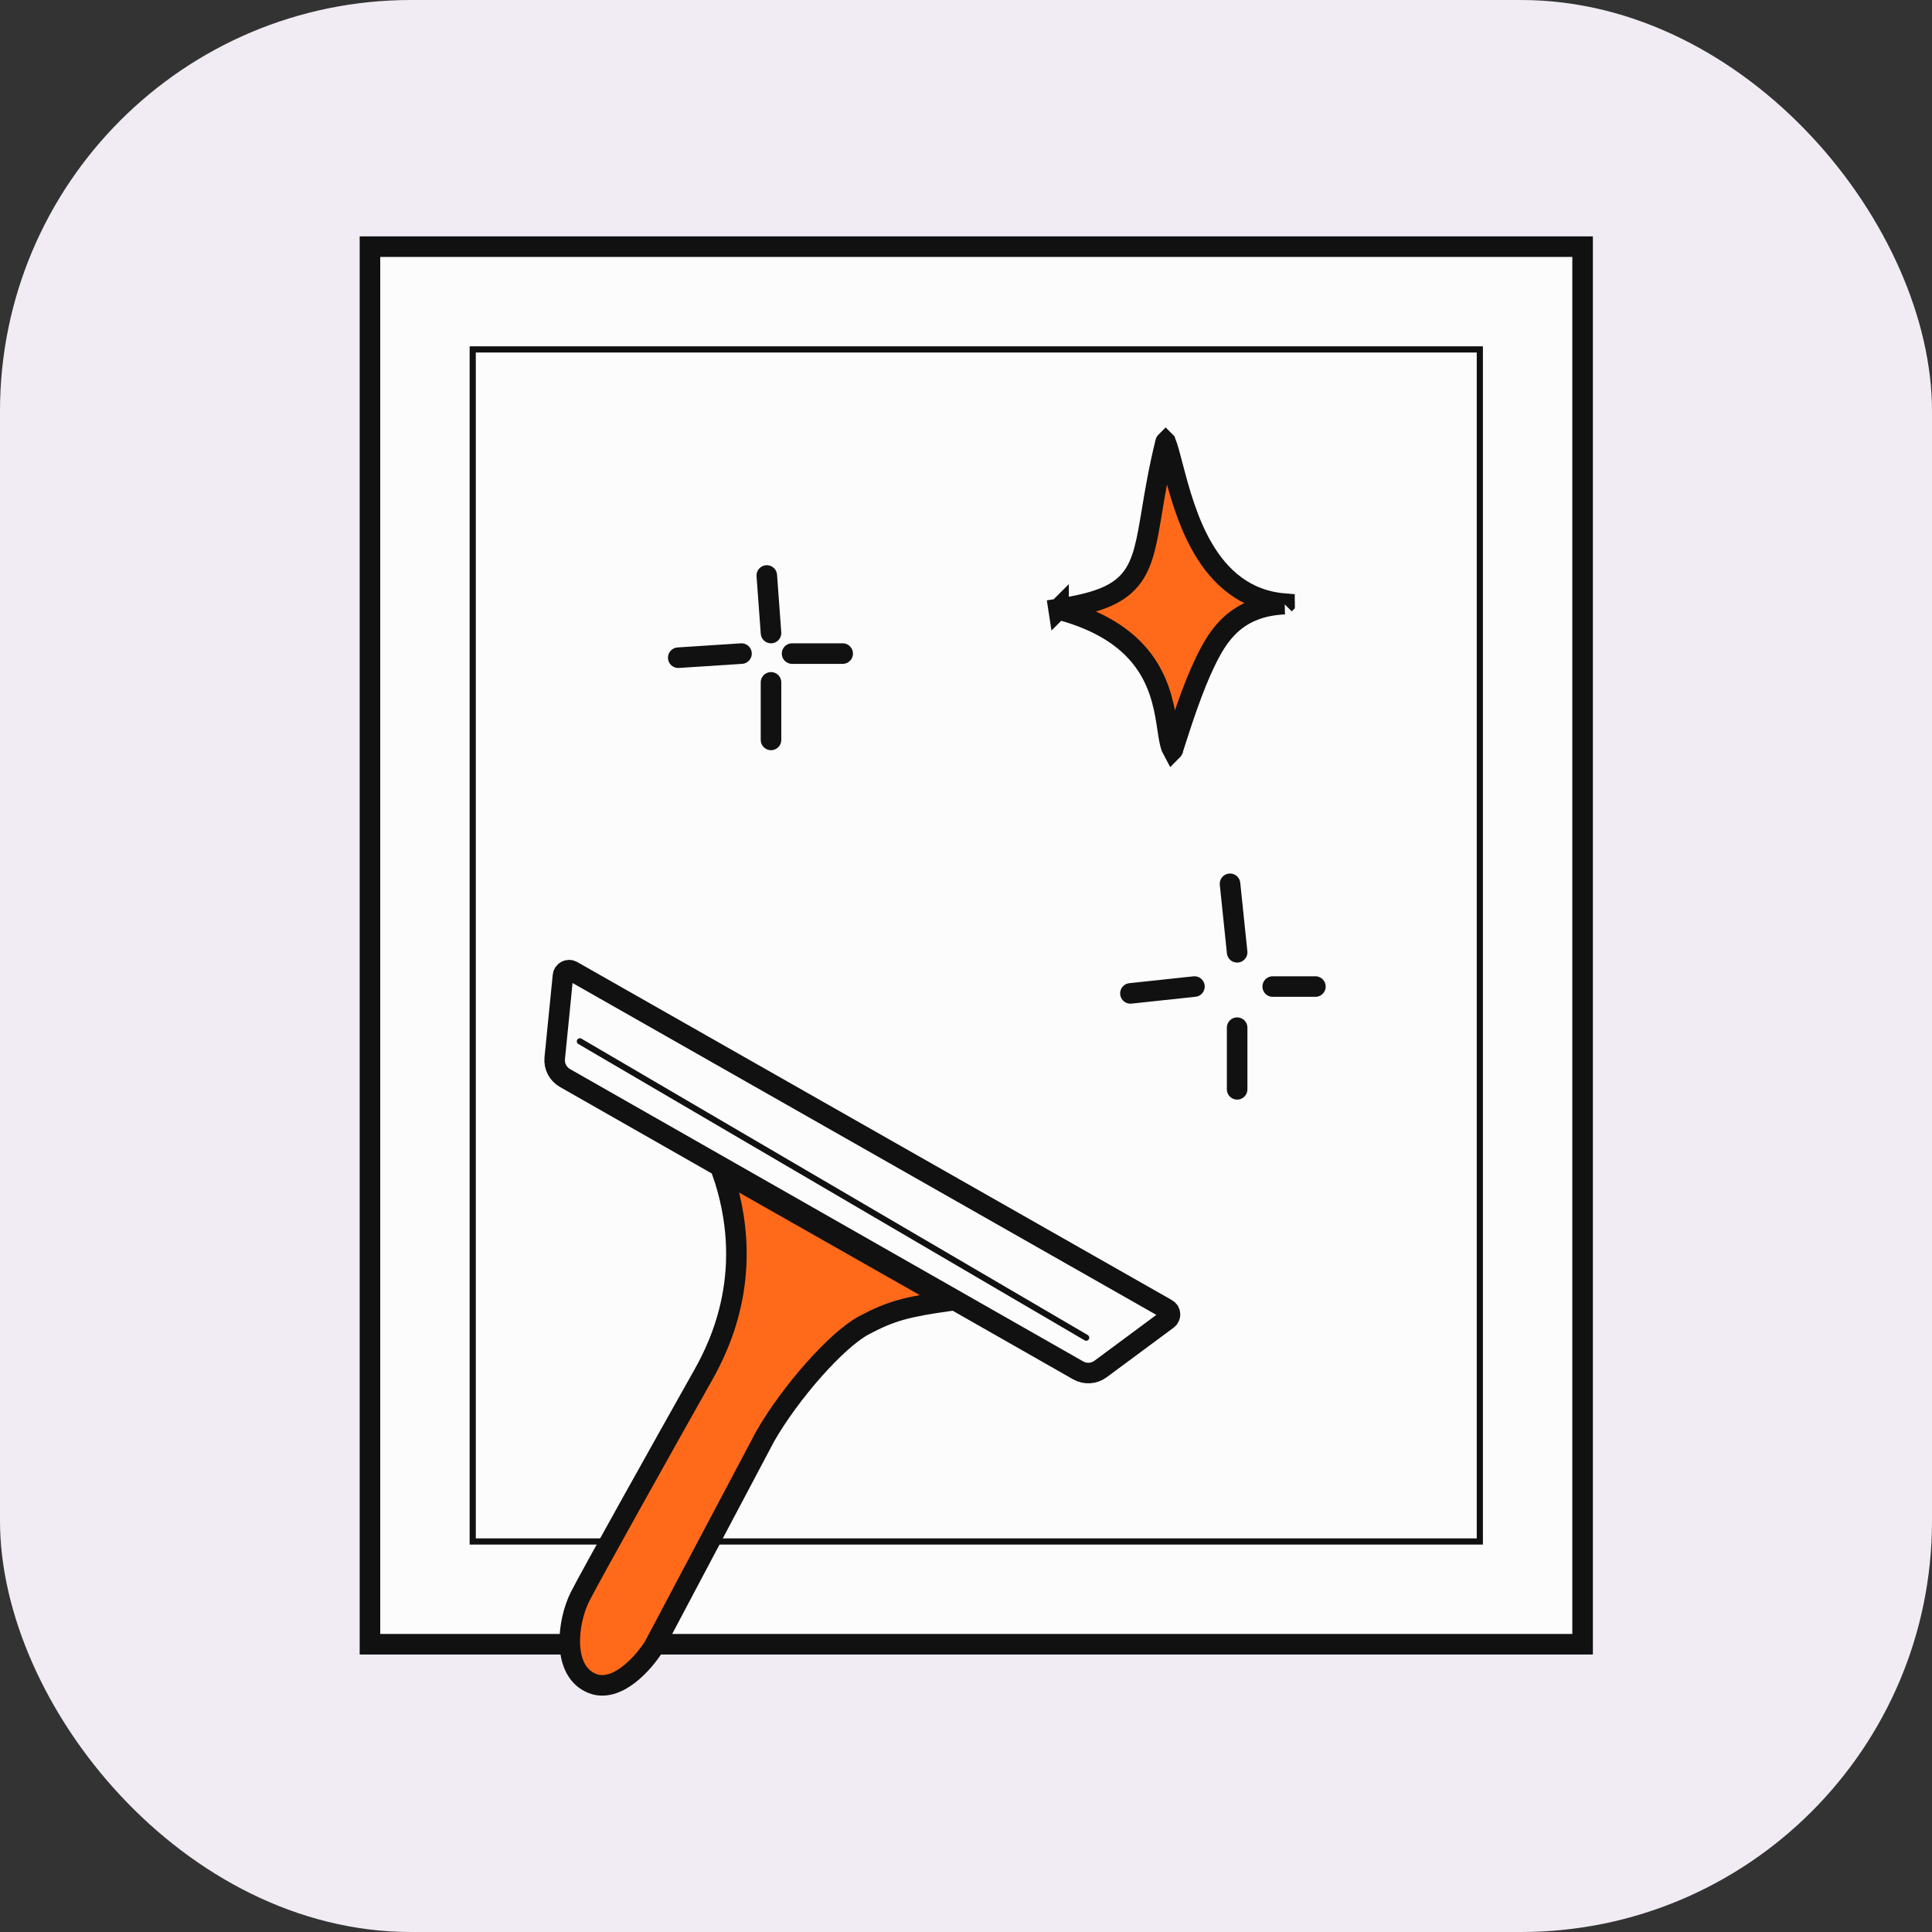
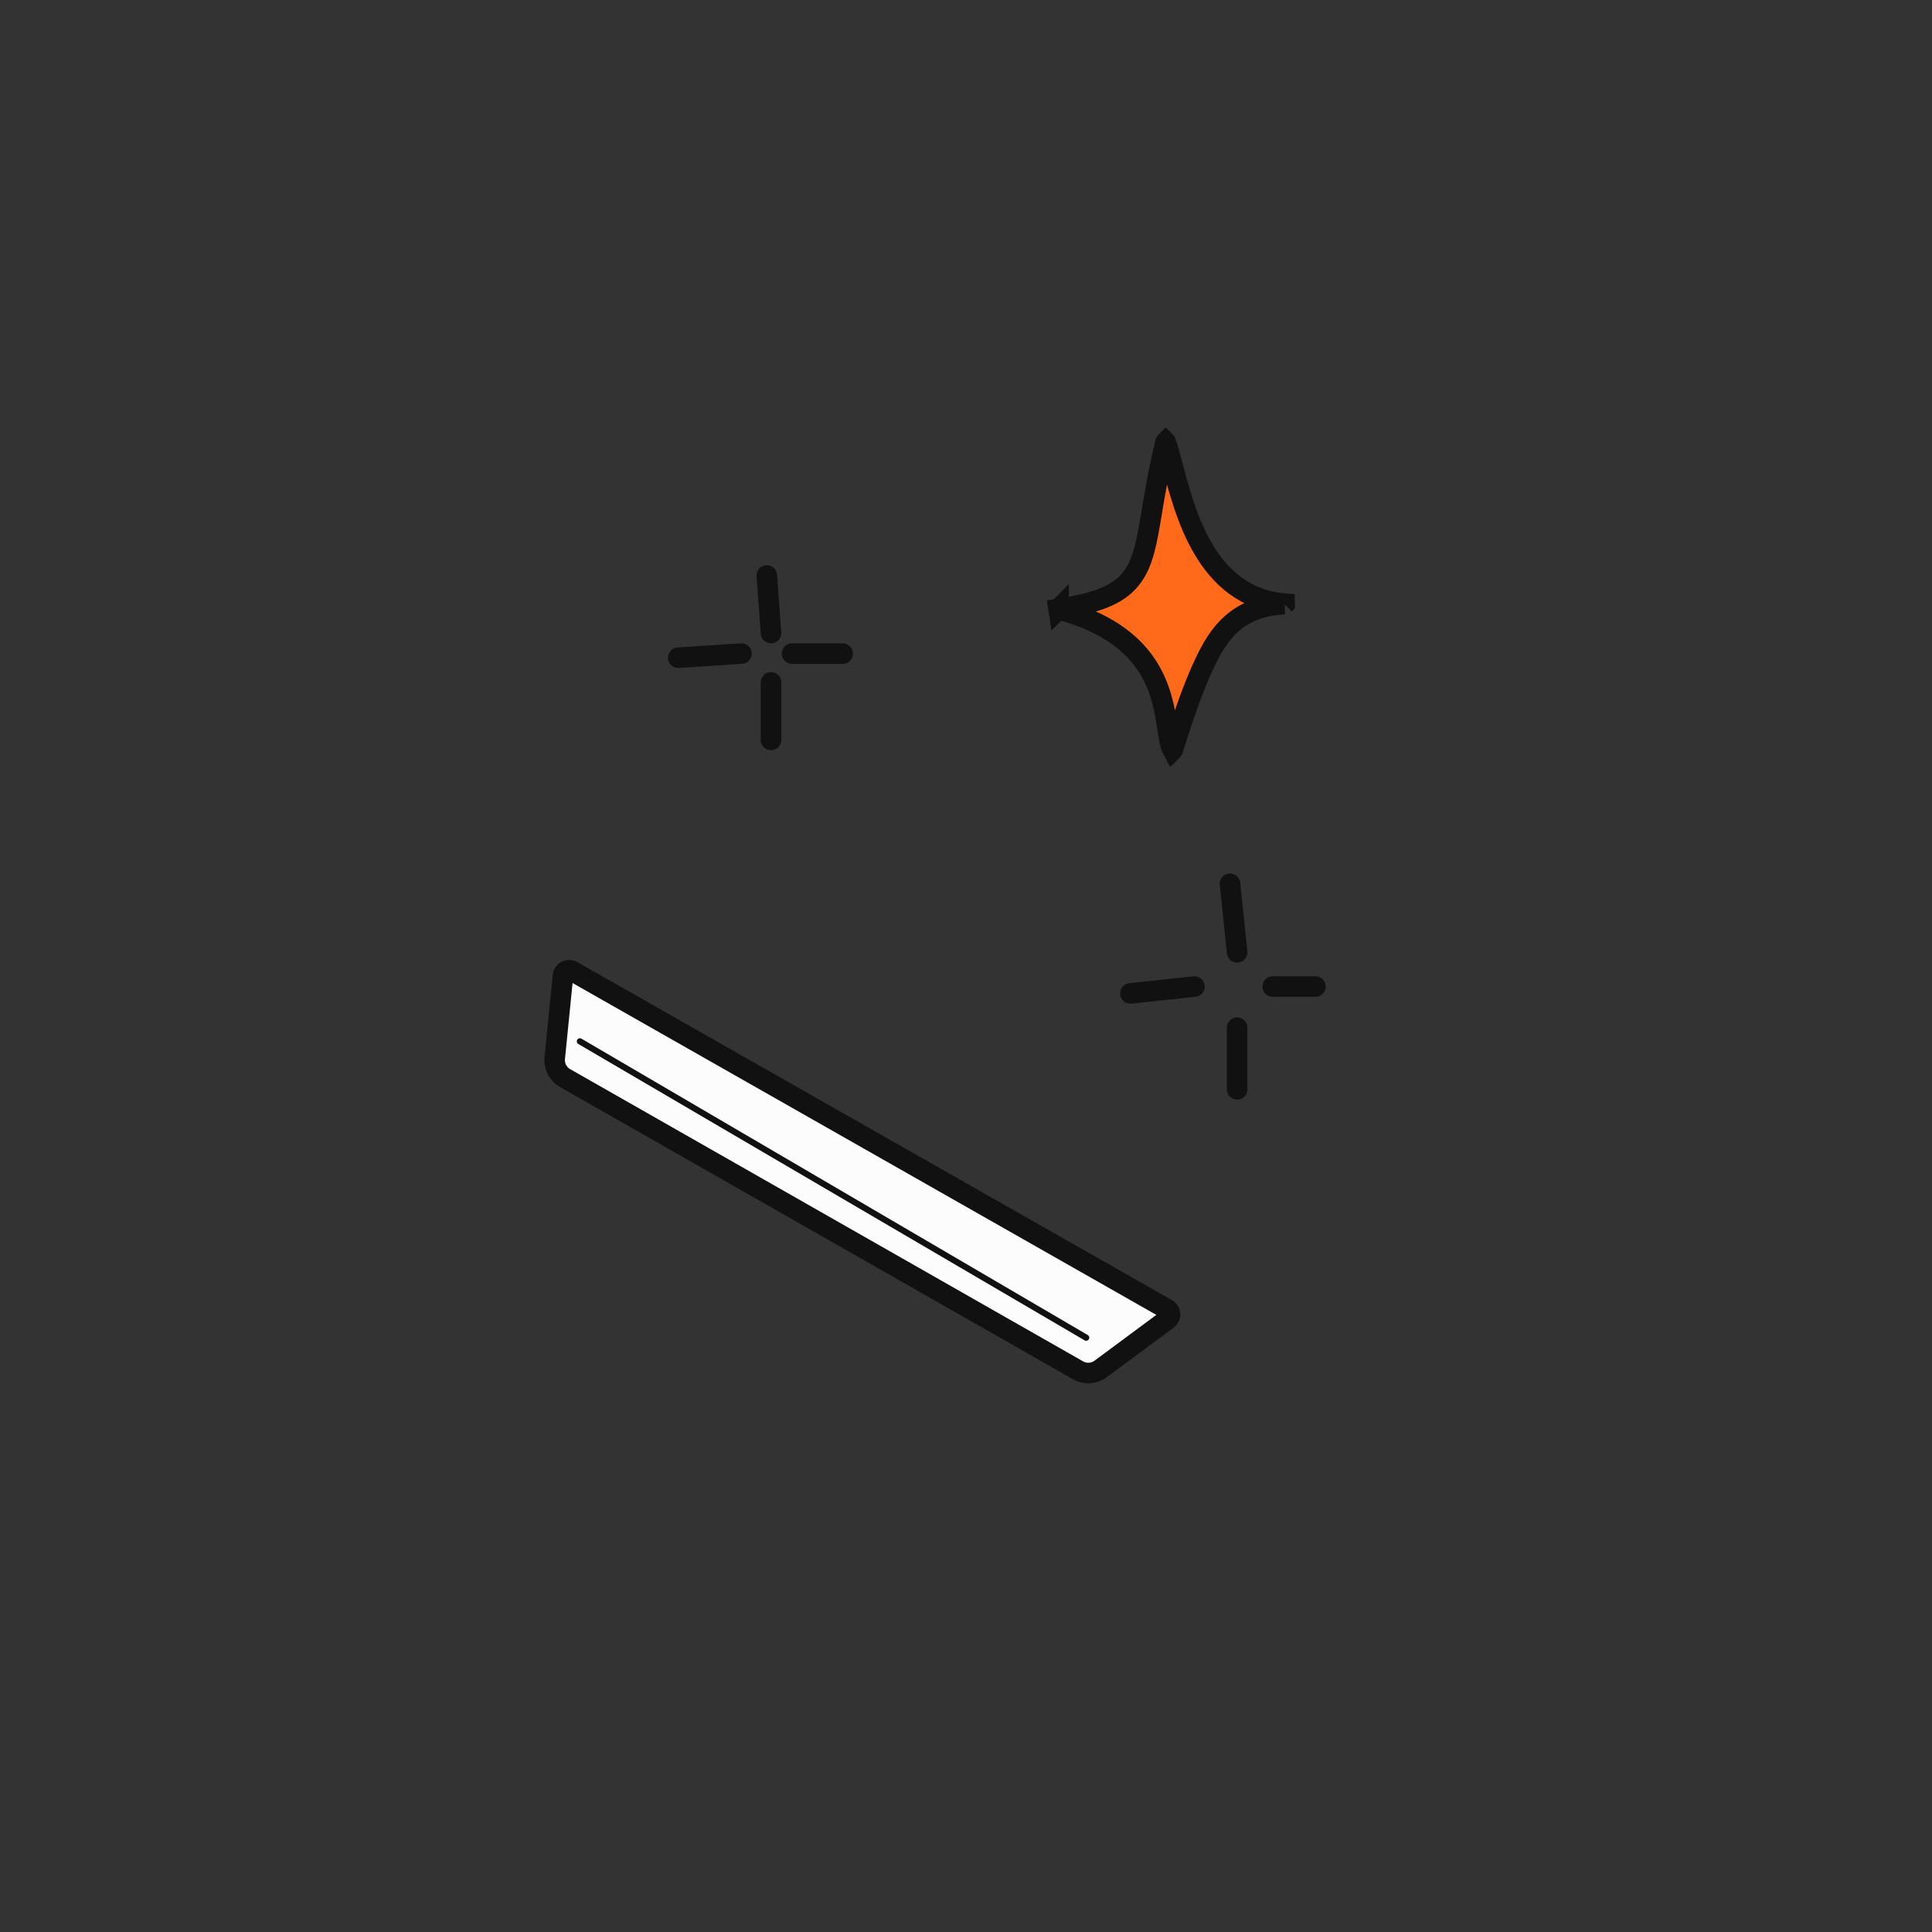
<svg xmlns="http://www.w3.org/2000/svg" width="94" height="94" viewBox="0 0 94 94" fill="none">
  <rect x="0" y="0" width="94" height="94" fill="#333333" stroke="none" />
-   <rect width="94" height="94" rx="20" fill="#F1ECF4" />
-   <path d="M77 80H18V12H77V80Z" fill="#FCFCFC" stroke="#111111" stroke-linecap="round" />
-   <path d="M23 17V75H72V17H23Z" stroke="#111111" stroke-width="0.3" stroke-linecap="round" />
-   <path d="M46.238 63.281L35.123 56.973C36.805 61.779 35.067 65.384 34.222 66.886C32.419 70.09 28.695 76.739 28.214 77.701C27.613 78.902 27.313 81.305 28.815 81.906C30.016 82.387 31.318 80.905 31.819 80.104L37.226 69.89C38.428 67.787 40.693 65.197 42.032 64.483C43.372 63.769 44.135 63.582 46.238 63.281Z" fill="#FF6A1A" stroke="#111111" stroke-linecap="round" />
  <path d="M27.391 47.472L26.99 51.483C26.95 51.876 27.146 52.255 27.49 52.451L52.456 66.674C52.801 66.87 53.228 66.844 53.547 66.608L56.805 64.194C56.98 64.065 56.963 63.799 56.775 63.692L27.837 47.241C27.649 47.133 27.412 47.256 27.391 47.472Z" fill="#FCFCFC" stroke="#111111" stroke-linecap="round" />
  <path d="M28.214 50.665L52.847 65.084" stroke="#111111" stroke-width="0.3" stroke-linecap="round" />
  <path d="M33 32L36.077 31.8M37.513 30.8L37.308 28M38.538 31.8H41M37.513 33.2V36" stroke="#111111" stroke-linecap="round" />
  <path d="M60.192 50C60.192 51 60.192 51.333 60.192 53M58.115 48L55 48.333M60.192 46.333L59.846 43M61.923 48H64" stroke="#111111" stroke-linecap="round" />
  <path d="M56.714 21.504C56.823 21.786 56.929 22.19 57.063 22.705V22.706C57.356 23.821 57.767 25.396 58.556 26.724C59.354 28.068 60.577 29.216 62.495 29.371C62.495 29.371 62.495 29.372 62.496 29.373C62.497 29.374 62.498 29.375 62.499 29.377C62.499 29.378 62.5 29.381 62.5 29.384C62.5 29.387 62.499 29.389 62.499 29.39C62.498 29.391 62.498 29.392 62.497 29.393L62.496 29.394H62.497C61.359 29.445 60.542 29.802 59.929 30.343C59.33 30.87 58.961 31.545 58.662 32.156C58.026 33.458 57.482 35.162 57.057 36.491V36.492C57.056 36.494 57.054 36.496 57.053 36.497C56.971 36.347 56.921 36.143 56.867 35.824L56.81 35.463C56.683 34.618 56.512 33.445 55.776 32.344C55.029 31.226 53.744 30.24 51.503 29.648H51.504L51.503 29.648C51.501 29.645 51.5 29.642 51.5 29.637C51.5 29.632 51.502 29.629 51.504 29.627V29.626L51.503 29.627L51.427 29.133L51.503 29.626C53.248 29.355 54.334 29 54.999 28.192C55.329 27.792 55.526 27.315 55.674 26.771C55.82 26.233 55.926 25.59 56.051 24.844V24.843C56.202 23.933 56.388 22.817 56.712 21.506C56.712 21.505 56.712 21.504 56.713 21.503L56.714 21.504Z" fill="#FF6A1A" stroke="#111111" />
</svg>